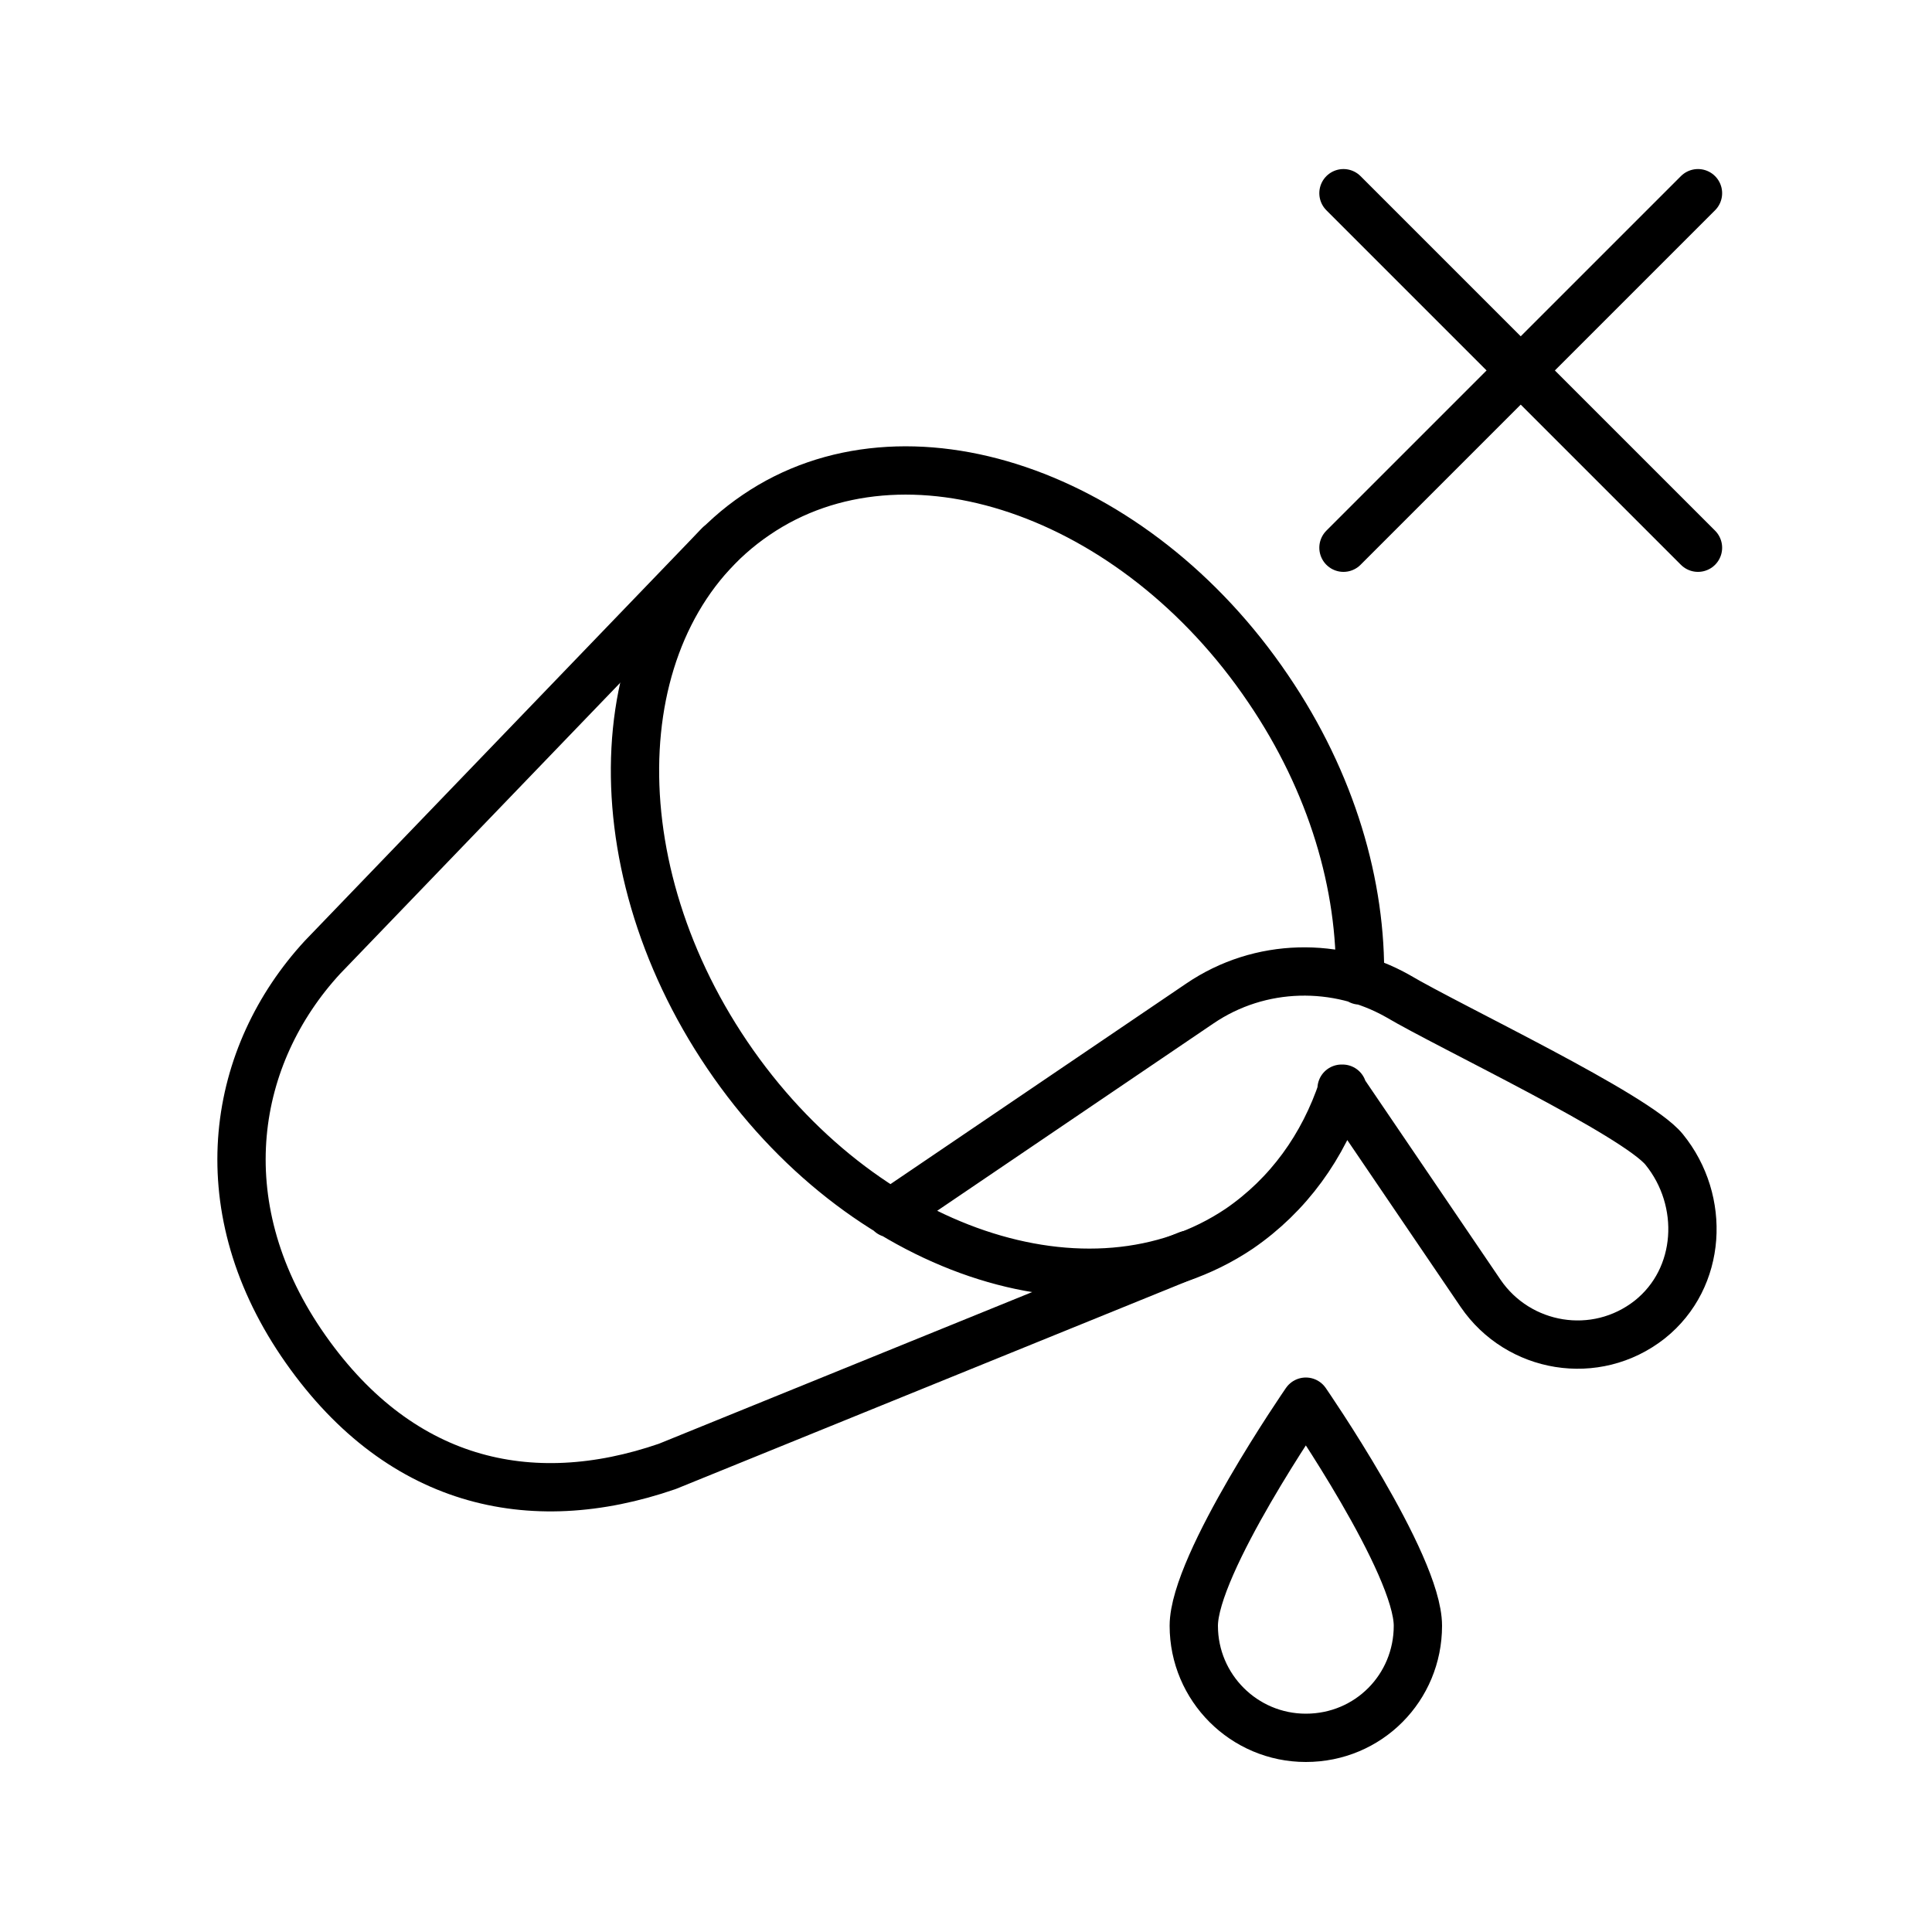
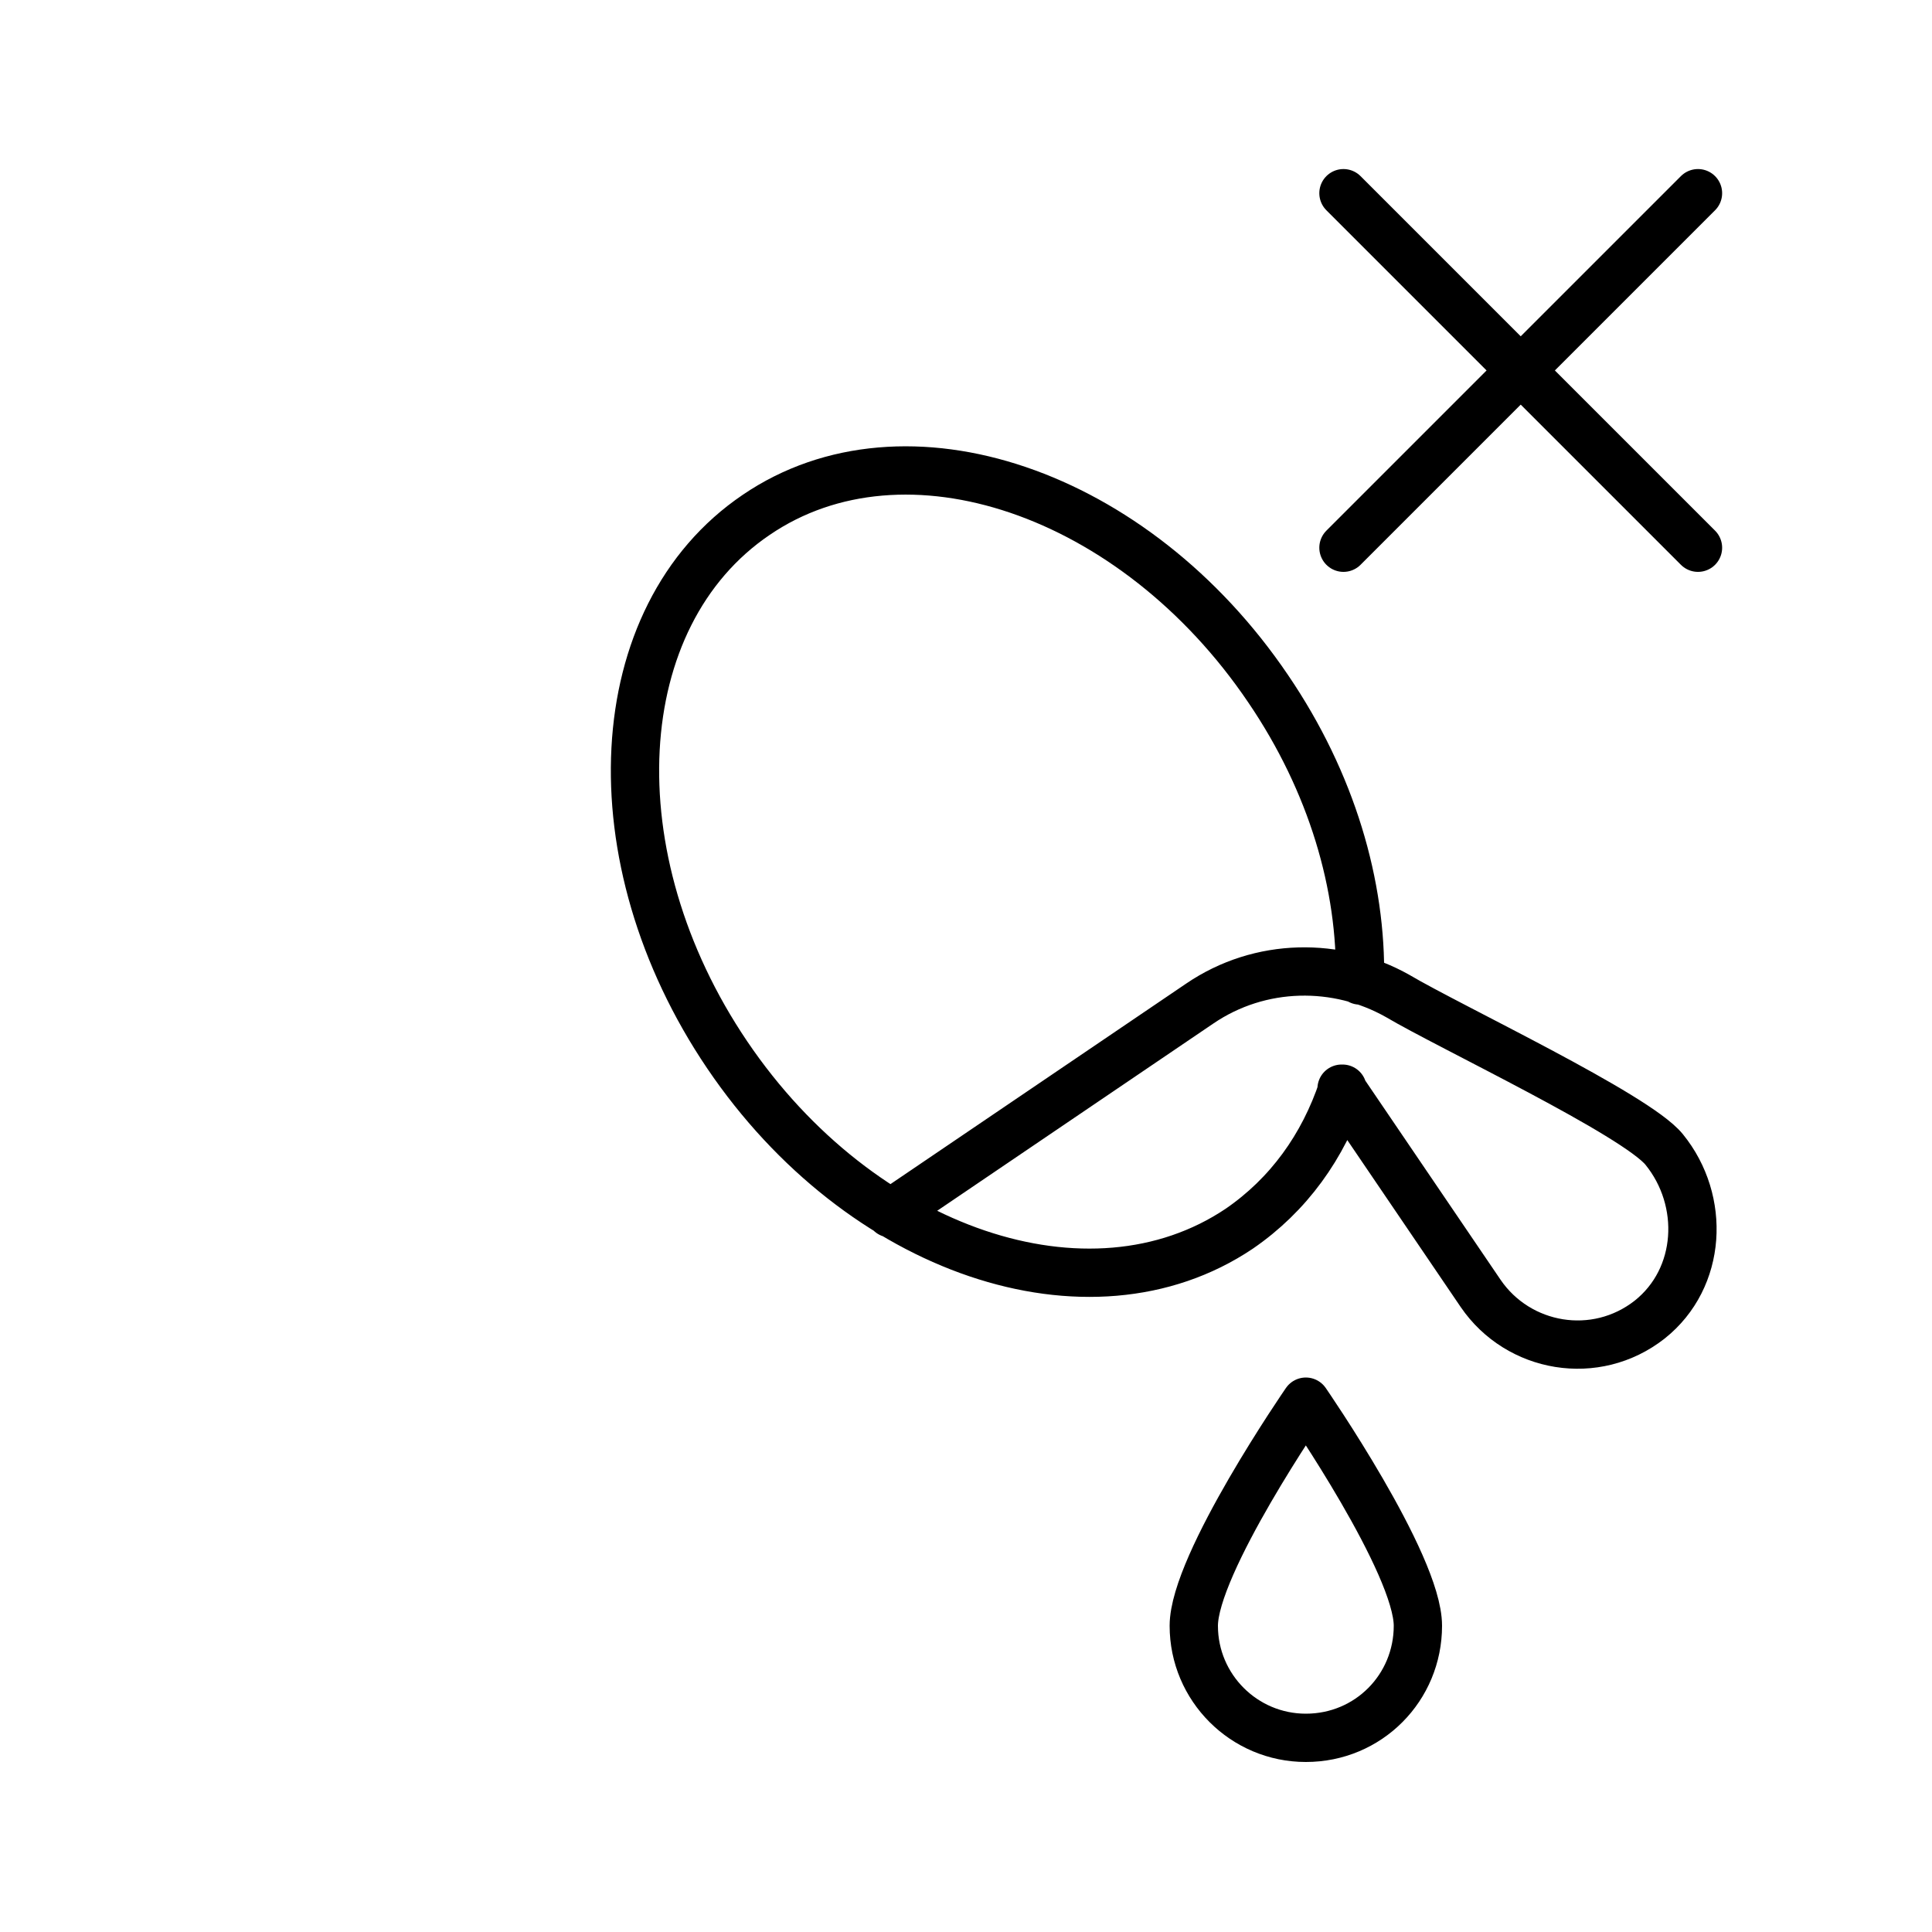
<svg xmlns="http://www.w3.org/2000/svg" width="40" height="40" viewBox="0 0 40 40" fill="none">
-   <path d="M14.896 11.28L6.676 19.82C4.816 21.84 4.276 24.9 6.236 27.8C8.216 30.72 10.976 31.34 13.816 30.36L24.596 25.98" stroke="black" stroke-linecap="round" stroke-linejoin="round" />
  <path d="M18.436 25.12L24.836 20.78C26.096 19.92 27.696 19.92 28.936 20.62C30.016 21.26 33.876 23.08 34.456 23.8C35.316 24.86 35.236 26.46 34.156 27.32C33.036 28.2 31.436 27.92 30.656 26.78L27.776 22.54H27.796C27.396 23.74 26.676 24.74 25.656 25.44C22.556 27.52 17.816 25.92 15.056 21.84C12.296 17.76 12.556 12.76 15.656 10.66C18.736 8.56 23.496 10.18 26.256 14.26C27.576 16.2 28.196 18.34 28.156 20.3" stroke="black" stroke-linecap="round" stroke-linejoin="round" />
  <path d="M27.815 4L35.155 11.34" stroke="black" stroke-linecap="round" stroke-linejoin="round" />
  <path d="M27.815 11.34L35.155 4" stroke="black" stroke-linecap="round" stroke-linejoin="round" />
  <path d="M29.356 33.66C29.356 34.94 28.336 35.98 27.036 35.98C25.756 35.98 24.716 34.94 24.716 33.66C24.716 32.38 27.036 29.02 27.036 29.02C27.036 29.02 29.356 32.38 29.356 33.66Z" stroke="black" stroke-linecap="round" stroke-linejoin="round" />
</svg>